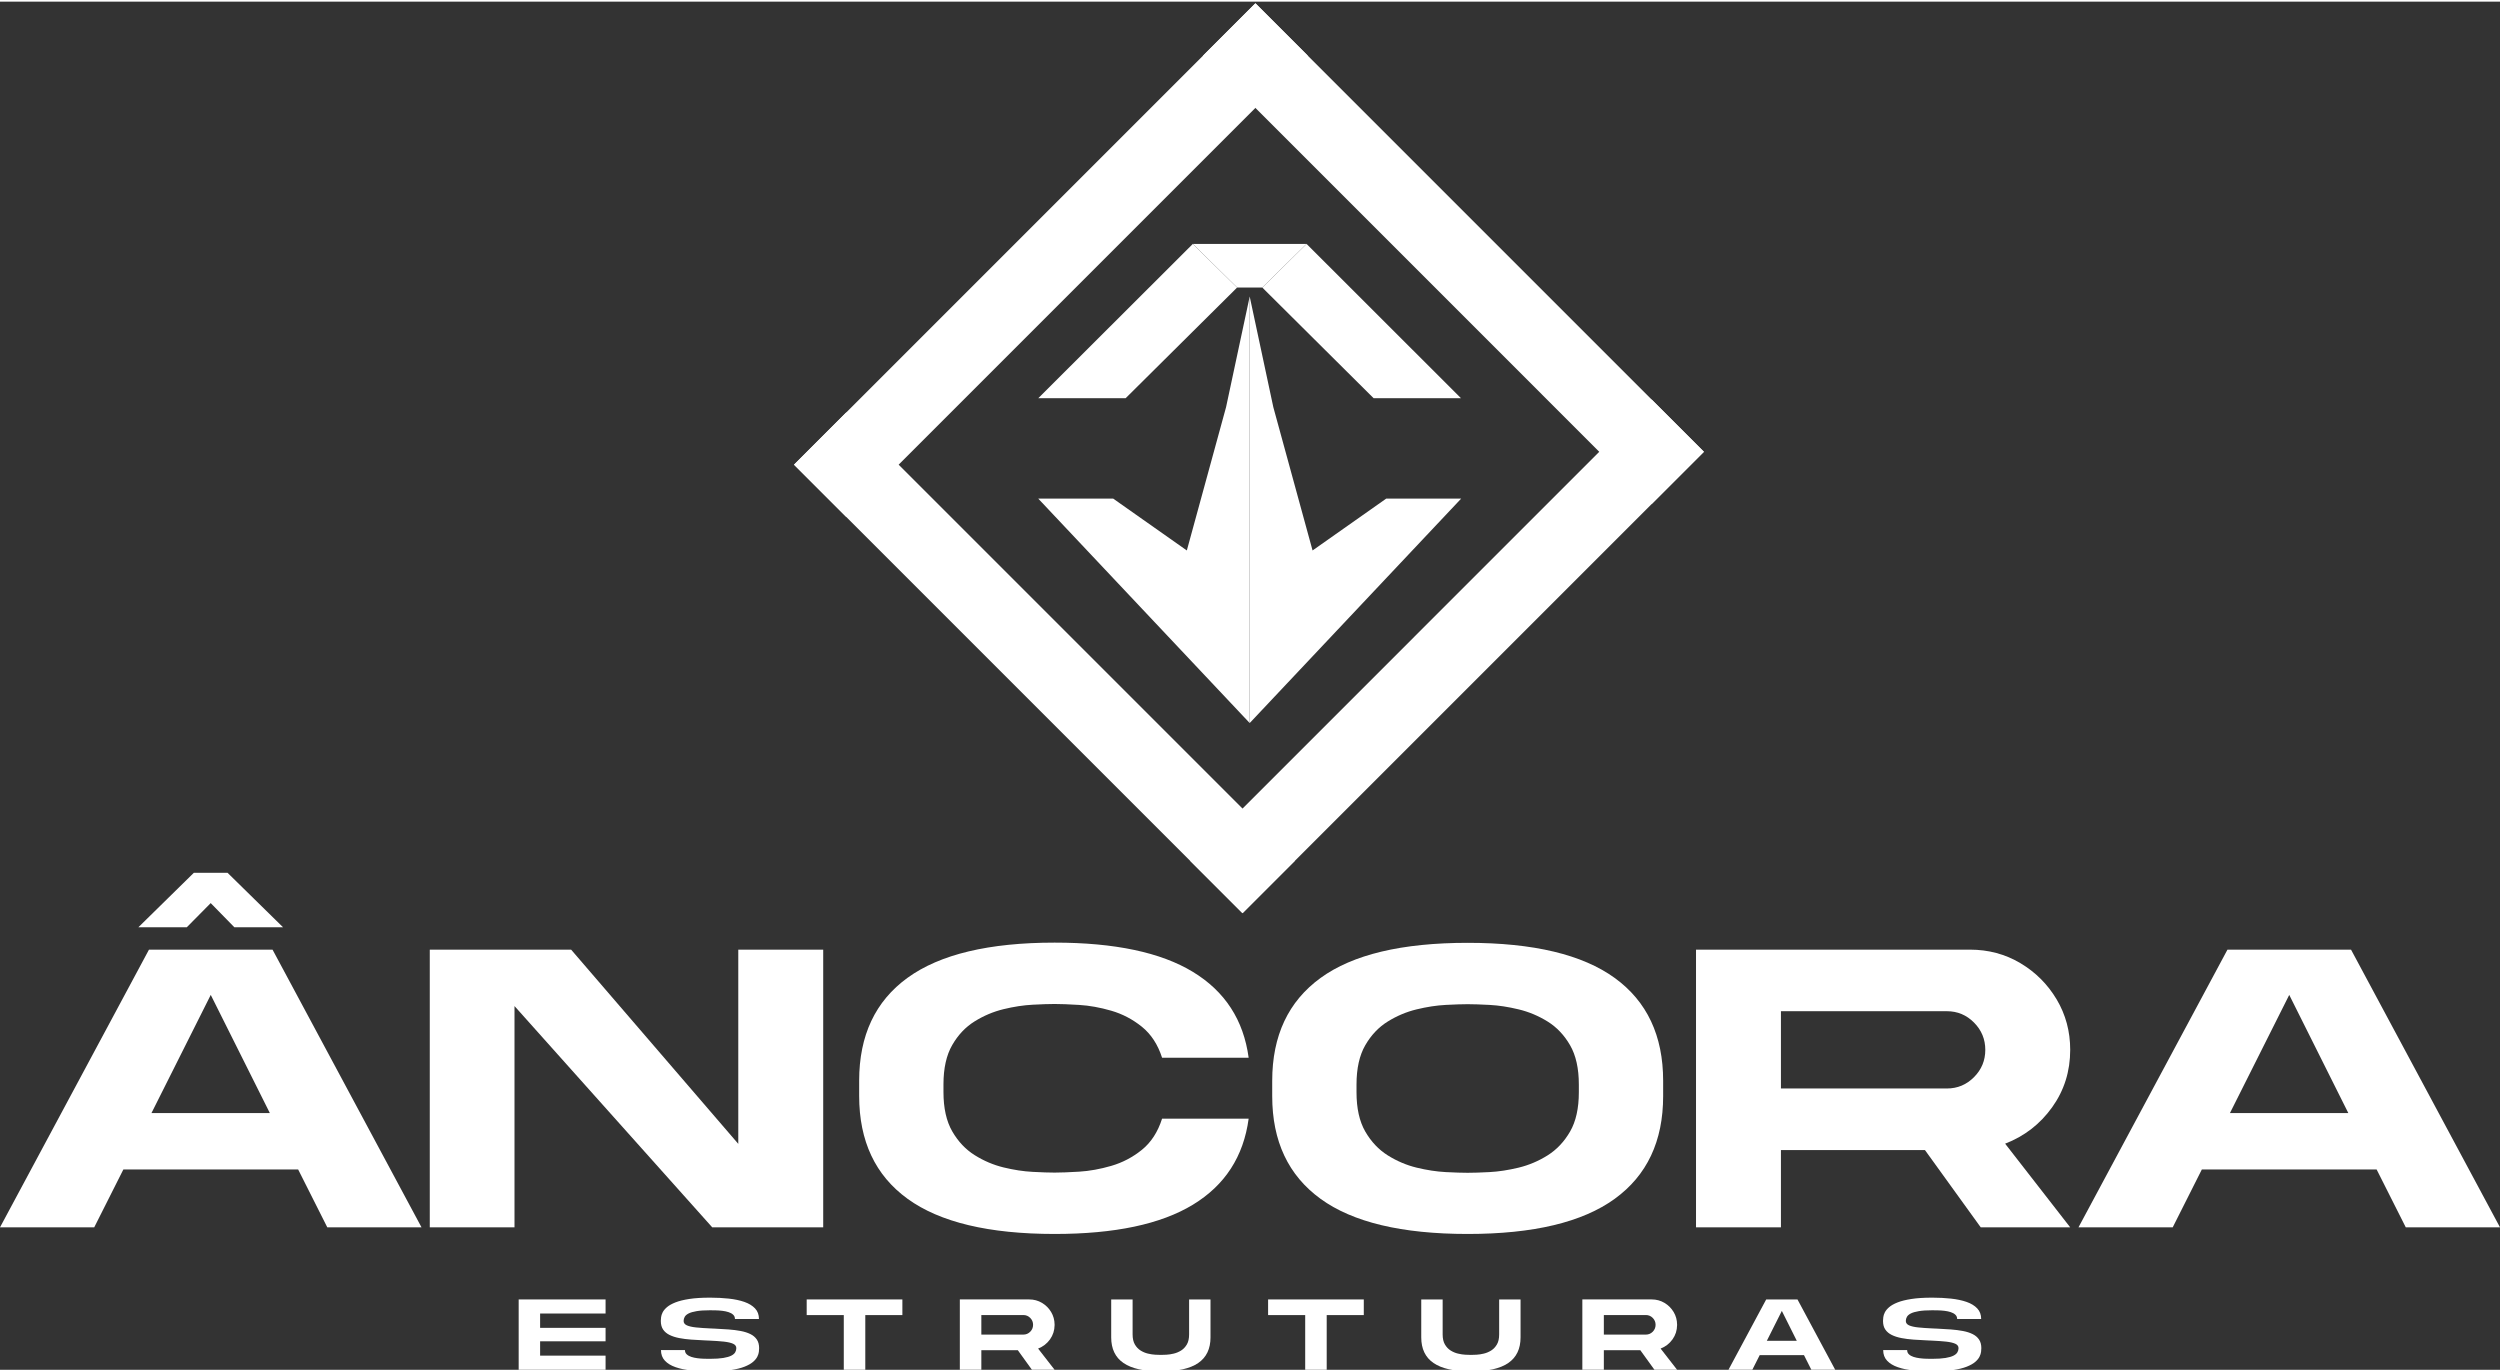
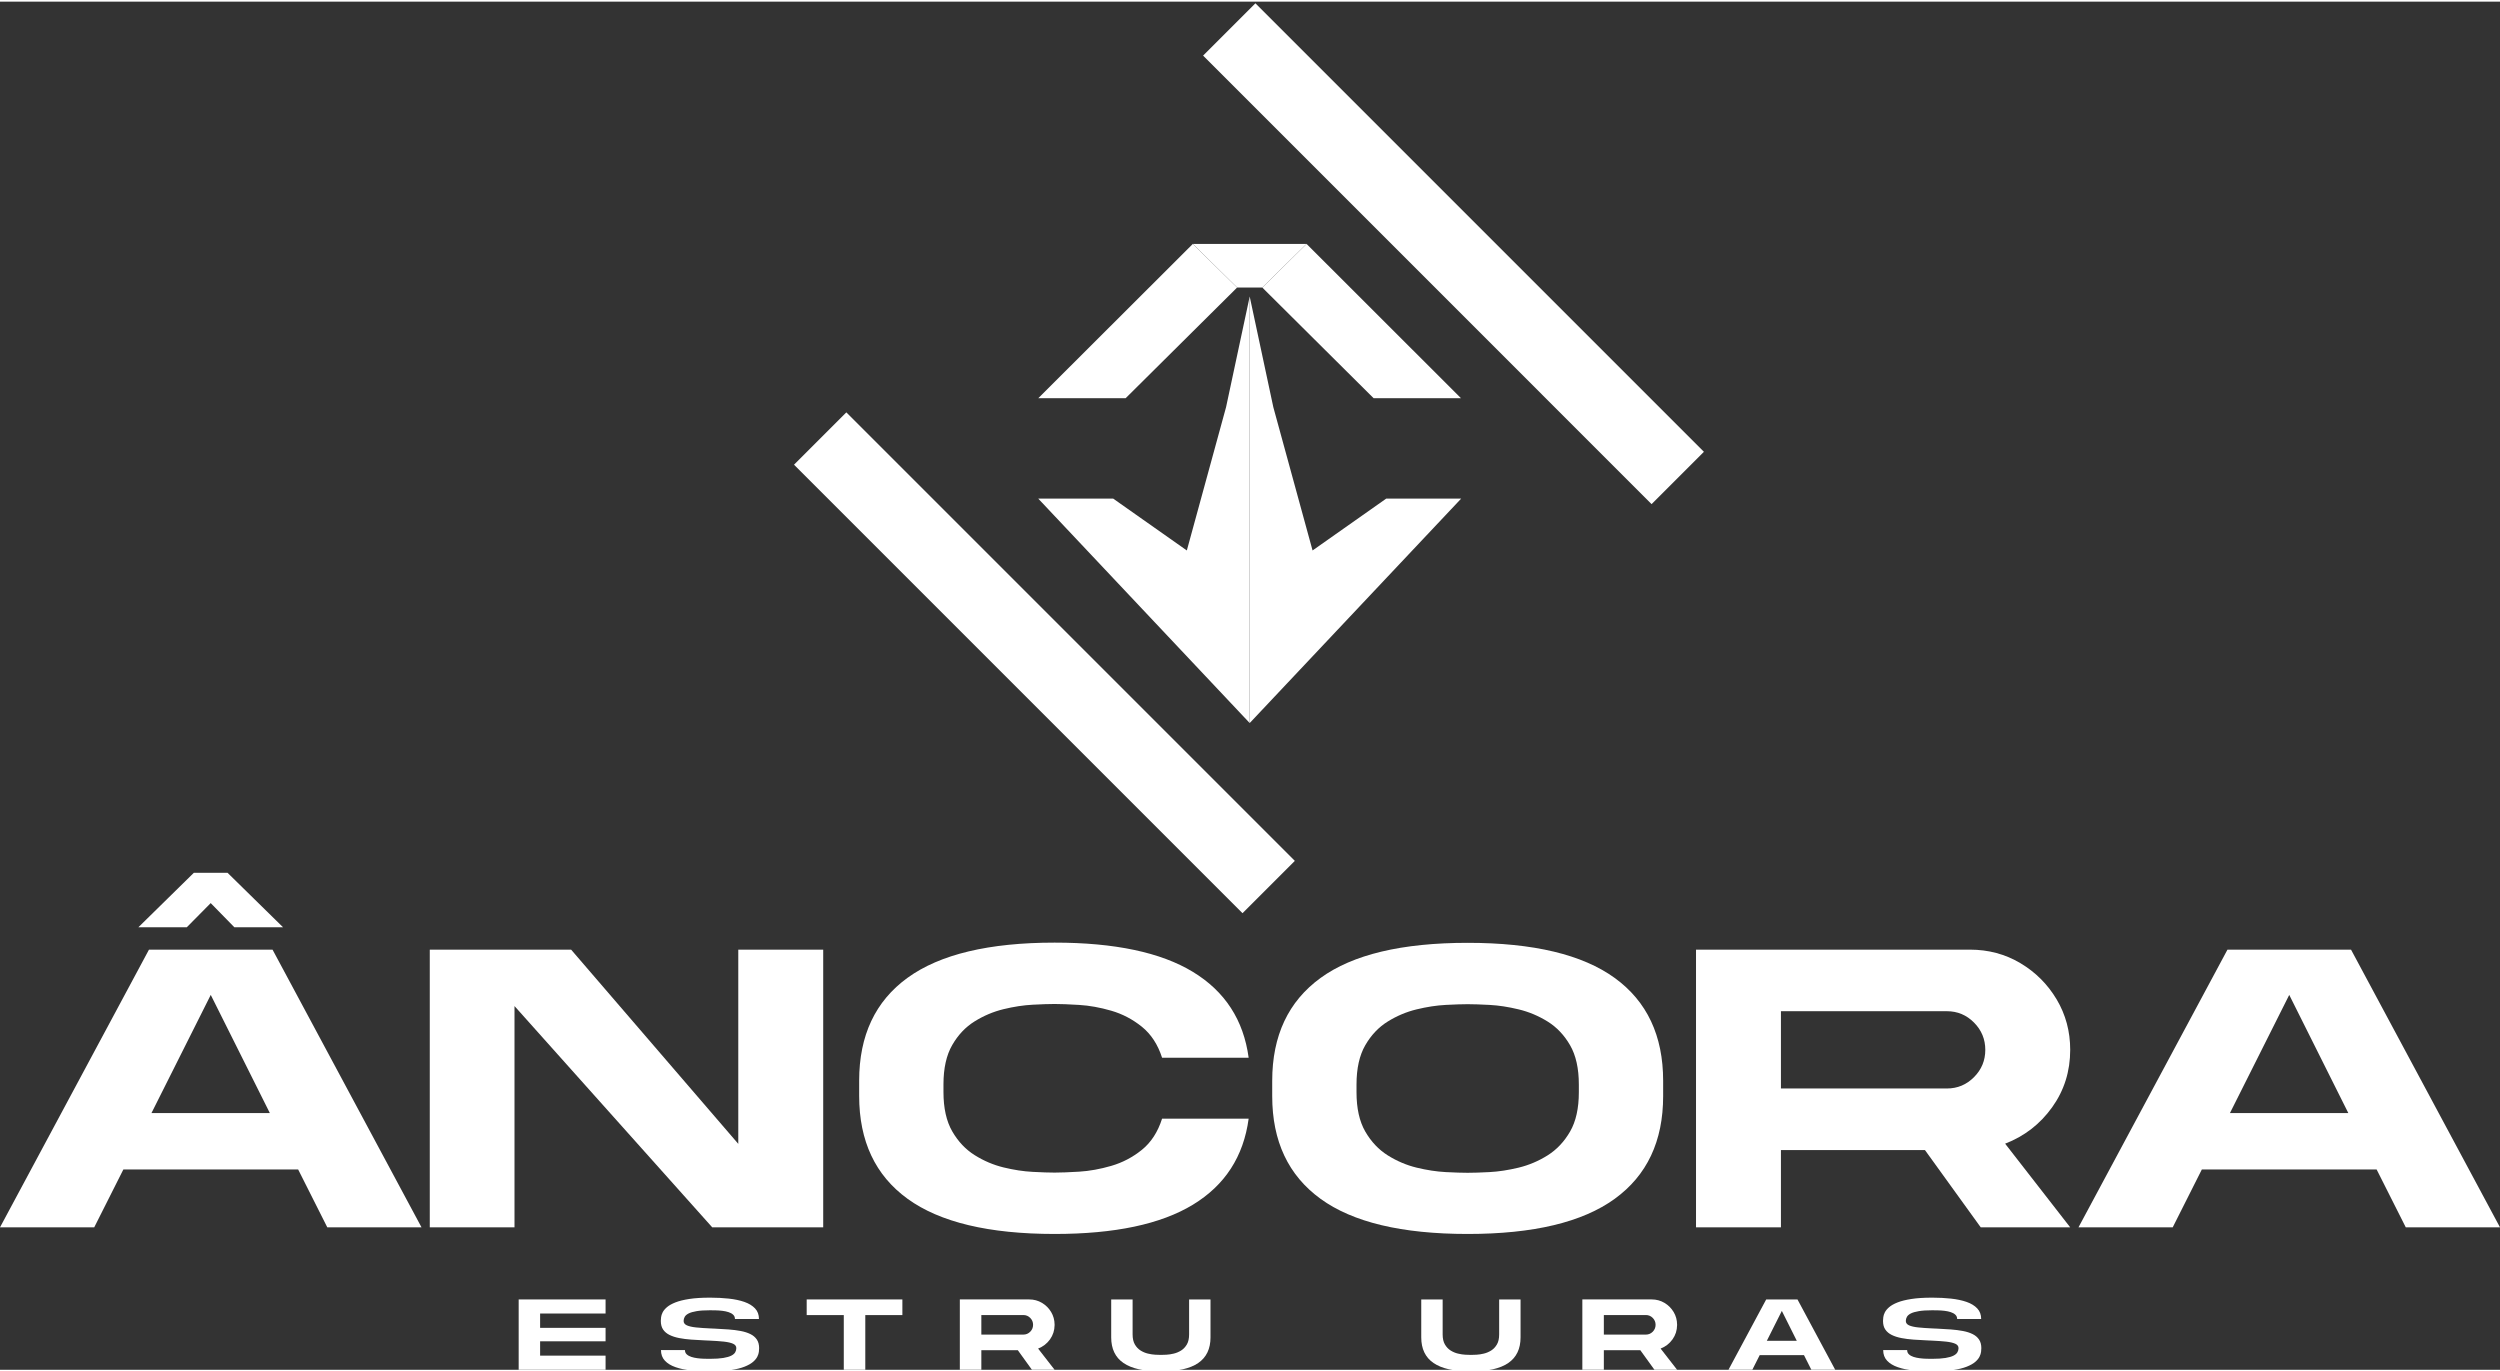
<svg xmlns="http://www.w3.org/2000/svg" xml:space="preserve" width="350px" height="192px" version="1.1" style="shape-rendering:geometricPrecision; text-rendering:geometricPrecision; image-rendering:optimizeQuality; fill-rule:evenodd; clip-rule:evenodd" viewBox="0 0 350 191.54">
  <rect x="0" y="0" width="350" height="191.54" fill="#333333" stroke="none" />
  <defs>
    <style type="text/css">
   
    .fil0 {fill:white}
   
  </style>
  </defs>
  <g id="Camada_x0020_1">
    <g id="_2315498985520">
      <polygon class="fil0" points="111.162,64.827 173.953,127.617 181.277,120.293 118.486,57.502 " />
      <polygon class="fil0" points="168.433,7.555 231.222,70.348 238.548,63.022 175.757,0.231 " />
-       <polygon class="fil0" points="111.162,64.827 118.486,72.151 183.081,7.555 175.757,0.231 " />
-       <polygon class="fil0" points="166.628,120.293 173.953,127.617 238.548,63.022 231.222,55.696 " />
      <polygon class="fil0" points="174.958,41.282 174.958,100.997 204.565,69.573 194.072,69.573 183.759,76.835 178.264,56.768 " />
      <polygon class="fil0" points="174.958,100.997 174.958,41.282 171.65,56.768 166.156,76.835 155.843,69.573 145.351,69.573 " />
      <polygon class="fil0" points="176.719,40.024 192.303,55.515 204.533,55.515 182.92,33.919 " />
      <polygon class="fil0" points="145.362,55.515 157.593,55.515 173.196,40.026 166.995,33.919 " />
      <polygon class="fil0" points="182.92,33.919 166.995,33.919 173.196,40.026 176.719,40.026 " />
      <polygon class="fil0" points="31.861,121.966 27.135,121.966 19.376,129.584 26.155,129.584 29.499,126.203 32.808,129.584 39.623,129.584 " />
      <path class="fil0" d="M0 171.599l13.19 0 4.079 -8.1 24.474 0 4.079 8.1 13.191 0 -20.857 -38.879 -17.3 0 -20.856 38.879zm29.505 -32.544l8.274 16.547 -16.576 0 8.302 -16.547z" />
      <polygon class="fil0" points="60.169,171.599 72.03,171.599 72.03,140.618 99.715,171.599 115.249,171.599 115.249,132.72 103.36,132.72 103.36,159.912 79.957,132.72 60.169,132.72 " />
      <path class="fil0" d="M127.066 136.654c-4.523,3.279 -6.783,8.081 -6.783,14.407l0 2.139c0,6.327 2.26,11.129 6.783,14.407 4.523,3.278 11.383,4.918 20.582,4.918 8.408,0 14.86,-1.363 19.352,-4.093 4.493,-2.729 7.097,-6.745 7.811,-12.05l-12.12 0c-0.597,1.872 -1.543,3.328 -2.834,4.369 -1.293,1.042 -2.721,1.789 -4.283,2.242 -1.561,0.453 -3.062,0.723 -4.498,0.811 -1.437,0.085 -2.58,0.13 -3.428,0.13 -0.771,0 -1.798,-0.035 -3.08,-0.103 -1.284,-0.066 -2.638,-0.274 -4.066,-0.621 -1.427,-0.348 -2.777,-0.921 -4.049,-1.721 -1.274,-0.8 -2.32,-1.909 -3.139,-3.328 -0.82,-1.416 -1.229,-3.254 -1.229,-5.51l0 -1.069c0,-2.257 0.409,-4.095 1.229,-5.511 0.819,-1.419 1.865,-2.522 3.139,-3.313 1.272,-0.791 2.622,-1.36 4.049,-1.707 1.428,-0.347 2.782,-0.553 4.066,-0.622 1.282,-0.067 2.309,-0.102 3.08,-0.102 0.848,0 1.991,0.043 3.428,0.131 1.436,0.087 2.937,0.357 4.498,0.81 1.562,0.453 2.99,1.201 4.283,2.242 1.291,1.041 2.237,2.488 2.834,4.339l12.12 0c-0.714,-5.283 -3.318,-9.29 -7.811,-12.02 -4.492,-2.727 -10.944,-4.093 -19.352,-4.093 -9.199,0 -16.059,1.64 -20.582,4.918z" />
      <path class="fil0" d="M232.841 153.23l0 -2.141c0,-6.326 -2.26,-11.128 -6.783,-14.407 -4.523,-3.278 -11.383,-4.916 -20.583,-4.916 -9.218,0 -16.083,1.638 -20.596,4.916 -4.513,3.279 -6.77,8.081 -6.77,14.407l0 2.141c0,6.307 2.257,11.099 6.77,14.377 4.513,3.278 11.378,4.918 20.596,4.918 9.2,0 16.06,-1.64 20.583,-4.918 4.523,-3.278 6.783,-8.07 6.783,-14.377zm-30.446 10.632c-1.283,-0.068 -2.638,-0.277 -4.064,-0.622 -1.429,-0.348 -2.778,-0.923 -4.051,-1.723 -1.273,-0.8 -2.319,-1.909 -3.139,-3.326 -0.82,-1.417 -1.229,-3.254 -1.229,-5.511l0 -1.07c0,-2.257 0.409,-4.094 1.229,-5.511 0.82,-1.417 1.866,-2.521 3.139,-3.312 1.273,-0.791 2.622,-1.361 4.051,-1.706 1.426,-0.348 2.781,-0.555 4.064,-0.623 1.283,-0.067 2.31,-0.101 3.08,-0.101 0.772,0 1.794,0.034 3.067,0.101 1.273,0.068 2.626,0.275 4.065,0.623 1.436,0.345 2.791,0.915 4.064,1.706 1.273,0.791 2.318,1.895 3.139,3.312 0.819,1.417 1.229,3.254 1.229,5.511l0 1.07c0,2.257 -0.41,4.094 -1.229,5.511 -0.821,1.417 -1.866,2.526 -3.139,3.326 -1.273,0.8 -2.628,1.375 -4.064,1.723 -1.439,0.345 -2.792,0.554 -4.065,0.622 -1.273,0.067 -2.295,0.099 -3.067,0.099 -0.77,0 -1.797,-0.032 -3.08,-0.099z" />
      <path class="fil0" d="M237.442 171.599l11.889 0 0 -10.819 20.163 0 7.81 10.819 12.525 0 -9.111 -11.715c2.699,-1.042 4.894,-2.739 6.58,-5.092 1.688,-2.354 2.531,-5.033 2.531,-8.043 0,-2.583 -0.632,-4.935 -1.894,-7.058 -1.263,-2.121 -2.955,-3.813 -5.077,-5.077 -2.121,-1.263 -4.473,-1.894 -7.057,-1.894l-26.47 0 -11.341 0 -0.548 0 0 38.879zm11.889 -30.26l23.23 0c1.484,0 2.752,0.531 3.803,1.592 1.052,1.062 1.577,2.334 1.577,3.818 0,1.487 -0.525,2.76 -1.577,3.82 -1.051,1.059 -2.319,1.59 -3.803,1.59l-23.23 0 0 -10.82z" />
      <path class="fil0" d="M290.986 171.599l13.192 0 4.078 -8.1 24.473 0 4.08 8.1 13.191 0 -20.856 -38.879 -17.3 0 -20.858 38.879zm29.508 -32.544l8.273 16.547 -16.577 0 8.304 -16.547z" />
      <polygon class="fil0" points="72.614,191.536 84.78,191.536 84.78,189.559 75.616,189.559 75.616,187.552 84.78,187.552 84.78,185.669 75.616,185.669 75.616,183.663 84.78,183.663 84.78,181.691 72.614,181.691 " />
      <path class="fil0" d="M99.479 181.442l-0.043 0 -0.044 0 -0.053 0c-1.119,0.002 -2.067,0.063 -2.843,0.184 -0.788,0.122 -1.436,0.283 -1.941,0.483 -0.505,0.2 -0.899,0.421 -1.179,0.664 -0.28,0.241 -0.483,0.484 -0.605,0.728 -0.122,0.243 -0.195,0.474 -0.22,0.686 -0.022,0.198 -0.034,0.362 -0.036,0.49l0 0.007 0 0.006 0 0.006 0 0.007 0 0.022c0.004,0.478 0.11,0.873 0.322,1.183 0.215,0.313 0.514,0.568 0.902,0.757 0.385,0.19 0.836,0.335 1.354,0.436 0.518,0.1 1.084,0.172 1.699,0.217 0.615,0.043 1.259,0.08 1.926,0.11 0.206,0.009 0.413,0.018 0.624,0.028 0.78,0.035 1.449,0.083 2.006,0.142 0.557,0.062 0.986,0.162 1.286,0.298 0.3,0.137 0.45,0.342 0.45,0.615 0,0.201 -0.05,0.391 -0.15,0.571 -0.1,0.182 -0.282,0.34 -0.548,0.477 -0.267,0.137 -0.641,0.245 -1.122,0.326 -0.48,0.08 -1.105,0.121 -1.872,0.121 -0.234,0 -0.503,-0.005 -0.808,-0.011 -0.306,-0.008 -0.615,-0.03 -0.928,-0.071 -0.312,-0.038 -0.602,-0.101 -0.867,-0.186 -0.267,-0.086 -0.482,-0.205 -0.649,-0.36 -0.166,-0.153 -0.248,-0.351 -0.248,-0.596l-3.355 0c0,0.6 0.181,1.094 0.546,1.483 0.363,0.389 0.862,0.693 1.497,0.911 0.636,0.222 1.365,0.374 2.191,0.463 0.825,0.088 1.698,0.131 2.621,0.131 1.149,0 2.117,-0.06 2.905,-0.182 0.789,-0.123 1.435,-0.283 1.94,-0.483 0.506,-0.201 0.899,-0.423 1.18,-0.663 0.28,-0.242 0.483,-0.486 0.605,-0.73 0.121,-0.244 0.195,-0.471 0.22,-0.684 0.023,-0.213 0.035,-0.385 0.035,-0.517 0,-0.488 -0.107,-0.891 -0.322,-1.208 -0.213,-0.317 -0.515,-0.572 -0.901,-0.762 -0.386,-0.19 -0.836,-0.334 -1.355,-0.432 -0.517,-0.099 -1.084,-0.169 -1.699,-0.216 -0.615,-0.047 -1.258,-0.085 -1.926,-0.115 -0.205,-0.004 -0.412,-0.014 -0.622,-0.028 -0.782,-0.035 -1.451,-0.081 -2.008,-0.14 -0.557,-0.058 -0.985,-0.157 -1.285,-0.292 -0.3,-0.137 -0.451,-0.342 -0.451,-0.615 0,-0.2 0.051,-0.392 0.151,-0.572 0.1,-0.18 0.281,-0.339 0.548,-0.477 0.267,-0.135 0.641,-0.245 1.122,-0.324 0.48,-0.082 1.102,-0.122 1.863,-0.122 0.235,0 0.506,0.003 0.814,0.011 0.308,0.007 0.618,0.029 0.93,0.066 0.312,0.036 0.602,0.099 0.868,0.187 0.267,0.087 0.481,0.208 0.644,0.363 0.164,0.153 0.246,0.352 0.246,0.596l3.361 0c0,-0.6 -0.182,-1.095 -0.548,-1.483 -0.367,-0.388 -0.866,-0.692 -1.499,-0.912 -0.633,-0.219 -1.361,-0.373 -2.186,-0.462 -0.8,-0.085 -1.647,-0.13 -2.543,-0.132z" />
      <polygon class="fil0" points="118.13,191.536 121.141,191.536 121.141,183.882 126.333,183.882 126.333,181.691 112.936,181.691 112.936,183.882 118.13,183.882 " />
      <path class="fil0" d="M134.377 191.536l3.011 0 0 -2.739 5.105 0 1.976 2.739 3.174 0 -2.308 -2.966c0.683,-0.263 1.238,-0.694 1.667,-1.289 0.419,-0.586 0.634,-1.253 0.641,-2.002l0 -0.036 0 -0.03c-0.006,-0.642 -0.167,-1.226 -0.481,-1.756 -0.32,-0.537 -0.749,-0.966 -1.285,-1.285 -0.537,-0.32 -1.133,-0.481 -1.787,-0.481l-6.702 0 -2.872 0 -0.139 0 0 9.845zm3.011 -7.661l5.88 0c0.378,0 0.699,0.134 0.964,0.402 0.267,0.269 0.399,0.591 0.399,0.966 0,0.377 -0.132,0.7 -0.399,0.969 -0.265,0.267 -0.586,0.402 -0.964,0.402l-5.88 0 0 -2.739z" />
      <path class="fil0" d="M169.47 187.002l0 -5.311 -2.996 0 0 4.901c0,0.577 -0.105,1.044 -0.314,1.402 -0.212,0.36 -0.477,0.64 -0.799,0.844 -0.322,0.202 -0.667,0.348 -1.03,0.434 -0.363,0.089 -0.707,0.141 -1.032,0.158 -0.325,0.018 -0.584,0.026 -0.781,0.026 -0.195,0 -0.455,-0.008 -0.78,-0.026 -0.323,-0.017 -0.668,-0.069 -1.033,-0.158 -0.364,-0.086 -0.707,-0.232 -1.029,-0.434 -0.321,-0.204 -0.588,-0.484 -0.797,-0.844 -0.21,-0.358 -0.315,-0.825 -0.315,-1.402l0 -4.901 -2.997 0 0 5.311c0,1.607 0.574,2.804 1.722,3.589 1.149,0.786 2.891,1.179 5.229,1.179 2.34,0 4.083,-0.393 5.231,-1.179 1.147,-0.785 1.721,-1.982 1.721,-3.589z" />
-       <polygon class="fil0" points="182.728,191.536 185.738,191.536 185.738,183.882 190.93,183.882 190.93,181.691 177.534,181.691 177.534,183.882 182.728,183.882 " />
      <path class="fil0" d="M198.975 181.691l0 5.311c0,1.607 0.573,2.804 1.722,3.589 1.146,0.786 2.889,1.179 5.229,1.179 2.338,0 4.082,-0.393 5.229,-1.179 1.148,-0.785 1.722,-1.982 1.722,-3.589l0 -5.311 -2.996 0 0 4.901c0,0.577 -0.105,1.044 -0.315,1.402 -0.21,0.36 -0.477,0.64 -0.798,0.844 -0.323,0.202 -0.666,0.348 -1.03,0.434 -0.363,0.089 -0.707,0.141 -1.031,0.158 -0.326,0.018 -0.587,0.026 -0.781,0.026 -0.195,0 -0.456,-0.008 -0.781,-0.026 -0.324,-0.017 -0.669,-0.069 -1.033,-0.158 -0.363,-0.086 -0.706,-0.232 -1.029,-0.434 -0.322,-0.204 -0.587,-0.484 -0.797,-0.844 -0.211,-0.358 -0.316,-0.825 -0.316,-1.402l0 -4.901 -2.995 0z" />
      <path class="fil0" d="M221.528 191.536l3.01 0 0 -2.739 5.105 0 1.979 2.739 3.17 0 -2.308 -2.966c0.685,-0.263 1.24,-0.694 1.667,-1.289 0.421,-0.586 0.634,-1.253 0.641,-2.002l0 -0.036 0 -0.03c-0.005,-0.642 -0.164,-1.226 -0.48,-1.756 -0.32,-0.537 -0.747,-0.966 -1.286,-1.285 -0.537,-0.32 -1.132,-0.481 -1.786,-0.481l-6.702 0 -2.872 0 -0.138 0 0 9.845zm3.01 -7.661l5.882 0c0.375,0 0.697,0.134 0.963,0.402 0.265,0.269 0.399,0.591 0.399,0.966 0,0.377 -0.134,0.7 -0.399,0.969 -0.266,0.267 -0.588,0.402 -0.963,0.402l-5.882 0 0 -2.739z" />
      <path class="fil0" d="M241.986 191.536l3.339 0 1.034 -2.05 6.197 0 1.032 2.05 3.34 0 -5.281 -9.845 -4.379 0 -5.282 9.845zm7.472 -8.24l2.094 4.19 -4.197 0 2.103 -4.19z" />
      <path class="fil0" d="M270.588 181.442l-0.043 0 -0.044 0 -0.053 0c-1.119,0.002 -2.067,0.063 -2.843,0.184 -0.79,0.122 -1.436,0.283 -1.943,0.483 -0.505,0.2 -0.898,0.421 -1.179,0.664 -0.28,0.241 -0.481,0.484 -0.604,0.728 -0.122,0.243 -0.196,0.474 -0.218,0.686 -0.023,0.198 -0.037,0.362 -0.038,0.49l0 0.007 0 0.006 0 0.006 0 0.007 0 0.022c0.003,0.478 0.11,0.873 0.323,1.183 0.214,0.313 0.514,0.568 0.9,0.757 0.385,0.19 0.837,0.335 1.356,0.436 0.516,0.1 1.083,0.172 1.699,0.217 0.615,0.043 1.257,0.08 1.926,0.11 0.205,0.009 0.412,0.018 0.622,0.028 0.782,0.035 1.451,0.083 2.008,0.142 0.555,0.062 0.984,0.162 1.285,0.298 0.299,0.137 0.451,0.342 0.451,0.615 0,0.201 -0.051,0.391 -0.152,0.571 -0.1,0.182 -0.281,0.34 -0.547,0.477 -0.267,0.137 -0.641,0.245 -1.122,0.326 -0.481,0.08 -1.105,0.121 -1.871,0.121 -0.234,0 -0.505,-0.005 -0.809,-0.011 -0.306,-0.008 -0.614,-0.03 -0.927,-0.071 -0.313,-0.038 -0.603,-0.101 -0.869,-0.186 -0.265,-0.086 -0.482,-0.205 -0.647,-0.36 -0.167,-0.153 -0.249,-0.351 -0.249,-0.596l-3.355 0c0,0.6 0.182,1.094 0.546,1.483 0.362,0.389 0.862,0.693 1.497,0.911 0.636,0.222 1.366,0.374 2.191,0.463 0.826,0.088 1.699,0.131 2.622,0.131 1.147,0 2.115,-0.06 2.904,-0.182 0.789,-0.123 1.435,-0.283 1.941,-0.483 0.505,-0.201 0.899,-0.423 1.179,-0.663 0.281,-0.242 0.482,-0.486 0.604,-0.73 0.121,-0.244 0.197,-0.471 0.22,-0.684 0.025,-0.213 0.037,-0.385 0.037,-0.517 0,-0.488 -0.107,-0.891 -0.324,-1.208 -0.213,-0.317 -0.513,-0.572 -0.899,-0.762 -0.386,-0.19 -0.838,-0.334 -1.355,-0.432 -0.517,-0.099 -1.084,-0.169 -1.7,-0.216 -0.614,-0.047 -1.257,-0.085 -1.925,-0.115 -0.206,-0.004 -0.414,-0.014 -0.623,-0.028 -0.782,-0.035 -1.45,-0.081 -2.009,-0.14 -0.555,-0.058 -0.983,-0.157 -1.285,-0.292 -0.299,-0.137 -0.451,-0.342 -0.451,-0.615 0,-0.2 0.051,-0.392 0.152,-0.572 0.101,-0.18 0.282,-0.339 0.549,-0.477 0.267,-0.135 0.639,-0.245 1.121,-0.324 0.48,-0.082 1.102,-0.122 1.864,-0.122 0.234,0 0.505,0.003 0.812,0.011 0.308,0.007 0.618,0.029 0.932,0.066 0.312,0.036 0.601,0.099 0.868,0.187 0.265,0.087 0.48,0.208 0.643,0.363 0.164,0.153 0.246,0.352 0.246,0.596l3.362 0c0,-0.6 -0.183,-1.095 -0.55,-1.483 -0.365,-0.388 -0.864,-0.692 -1.498,-0.912 -0.633,-0.219 -1.36,-0.373 -2.186,-0.462 -0.799,-0.085 -1.648,-0.13 -2.542,-0.132z" />
    </g>
  </g>
</svg>